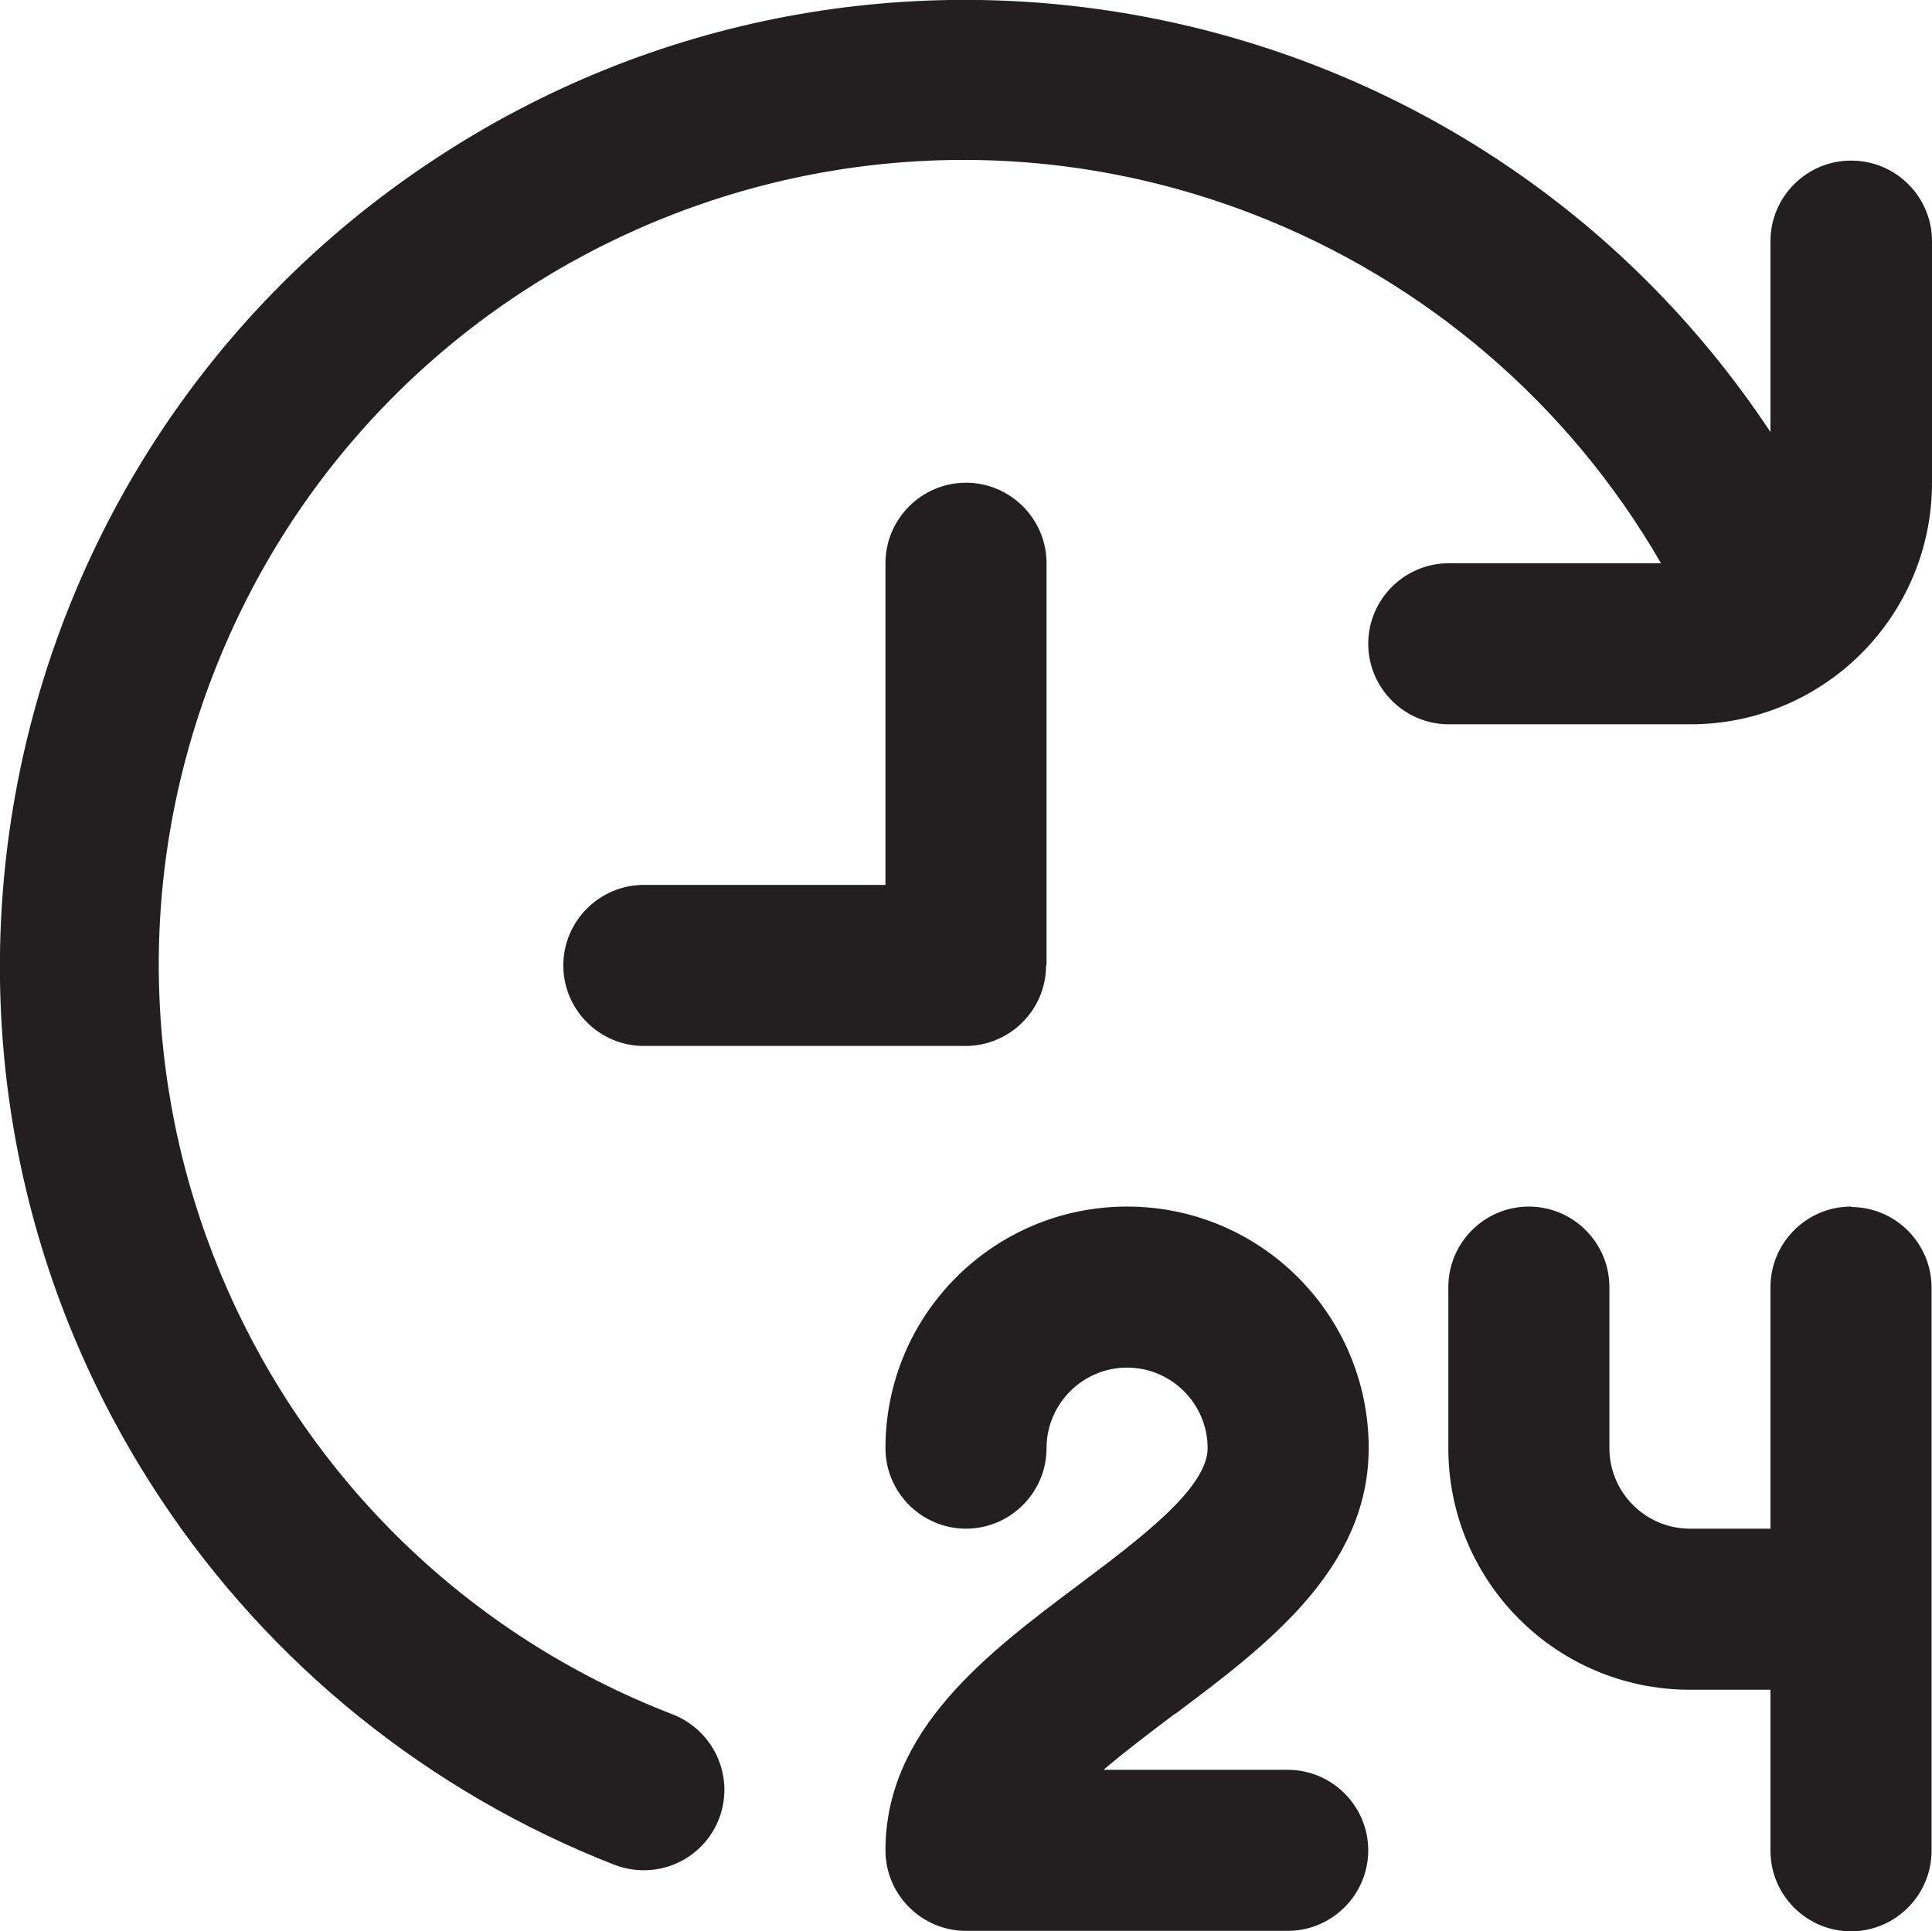
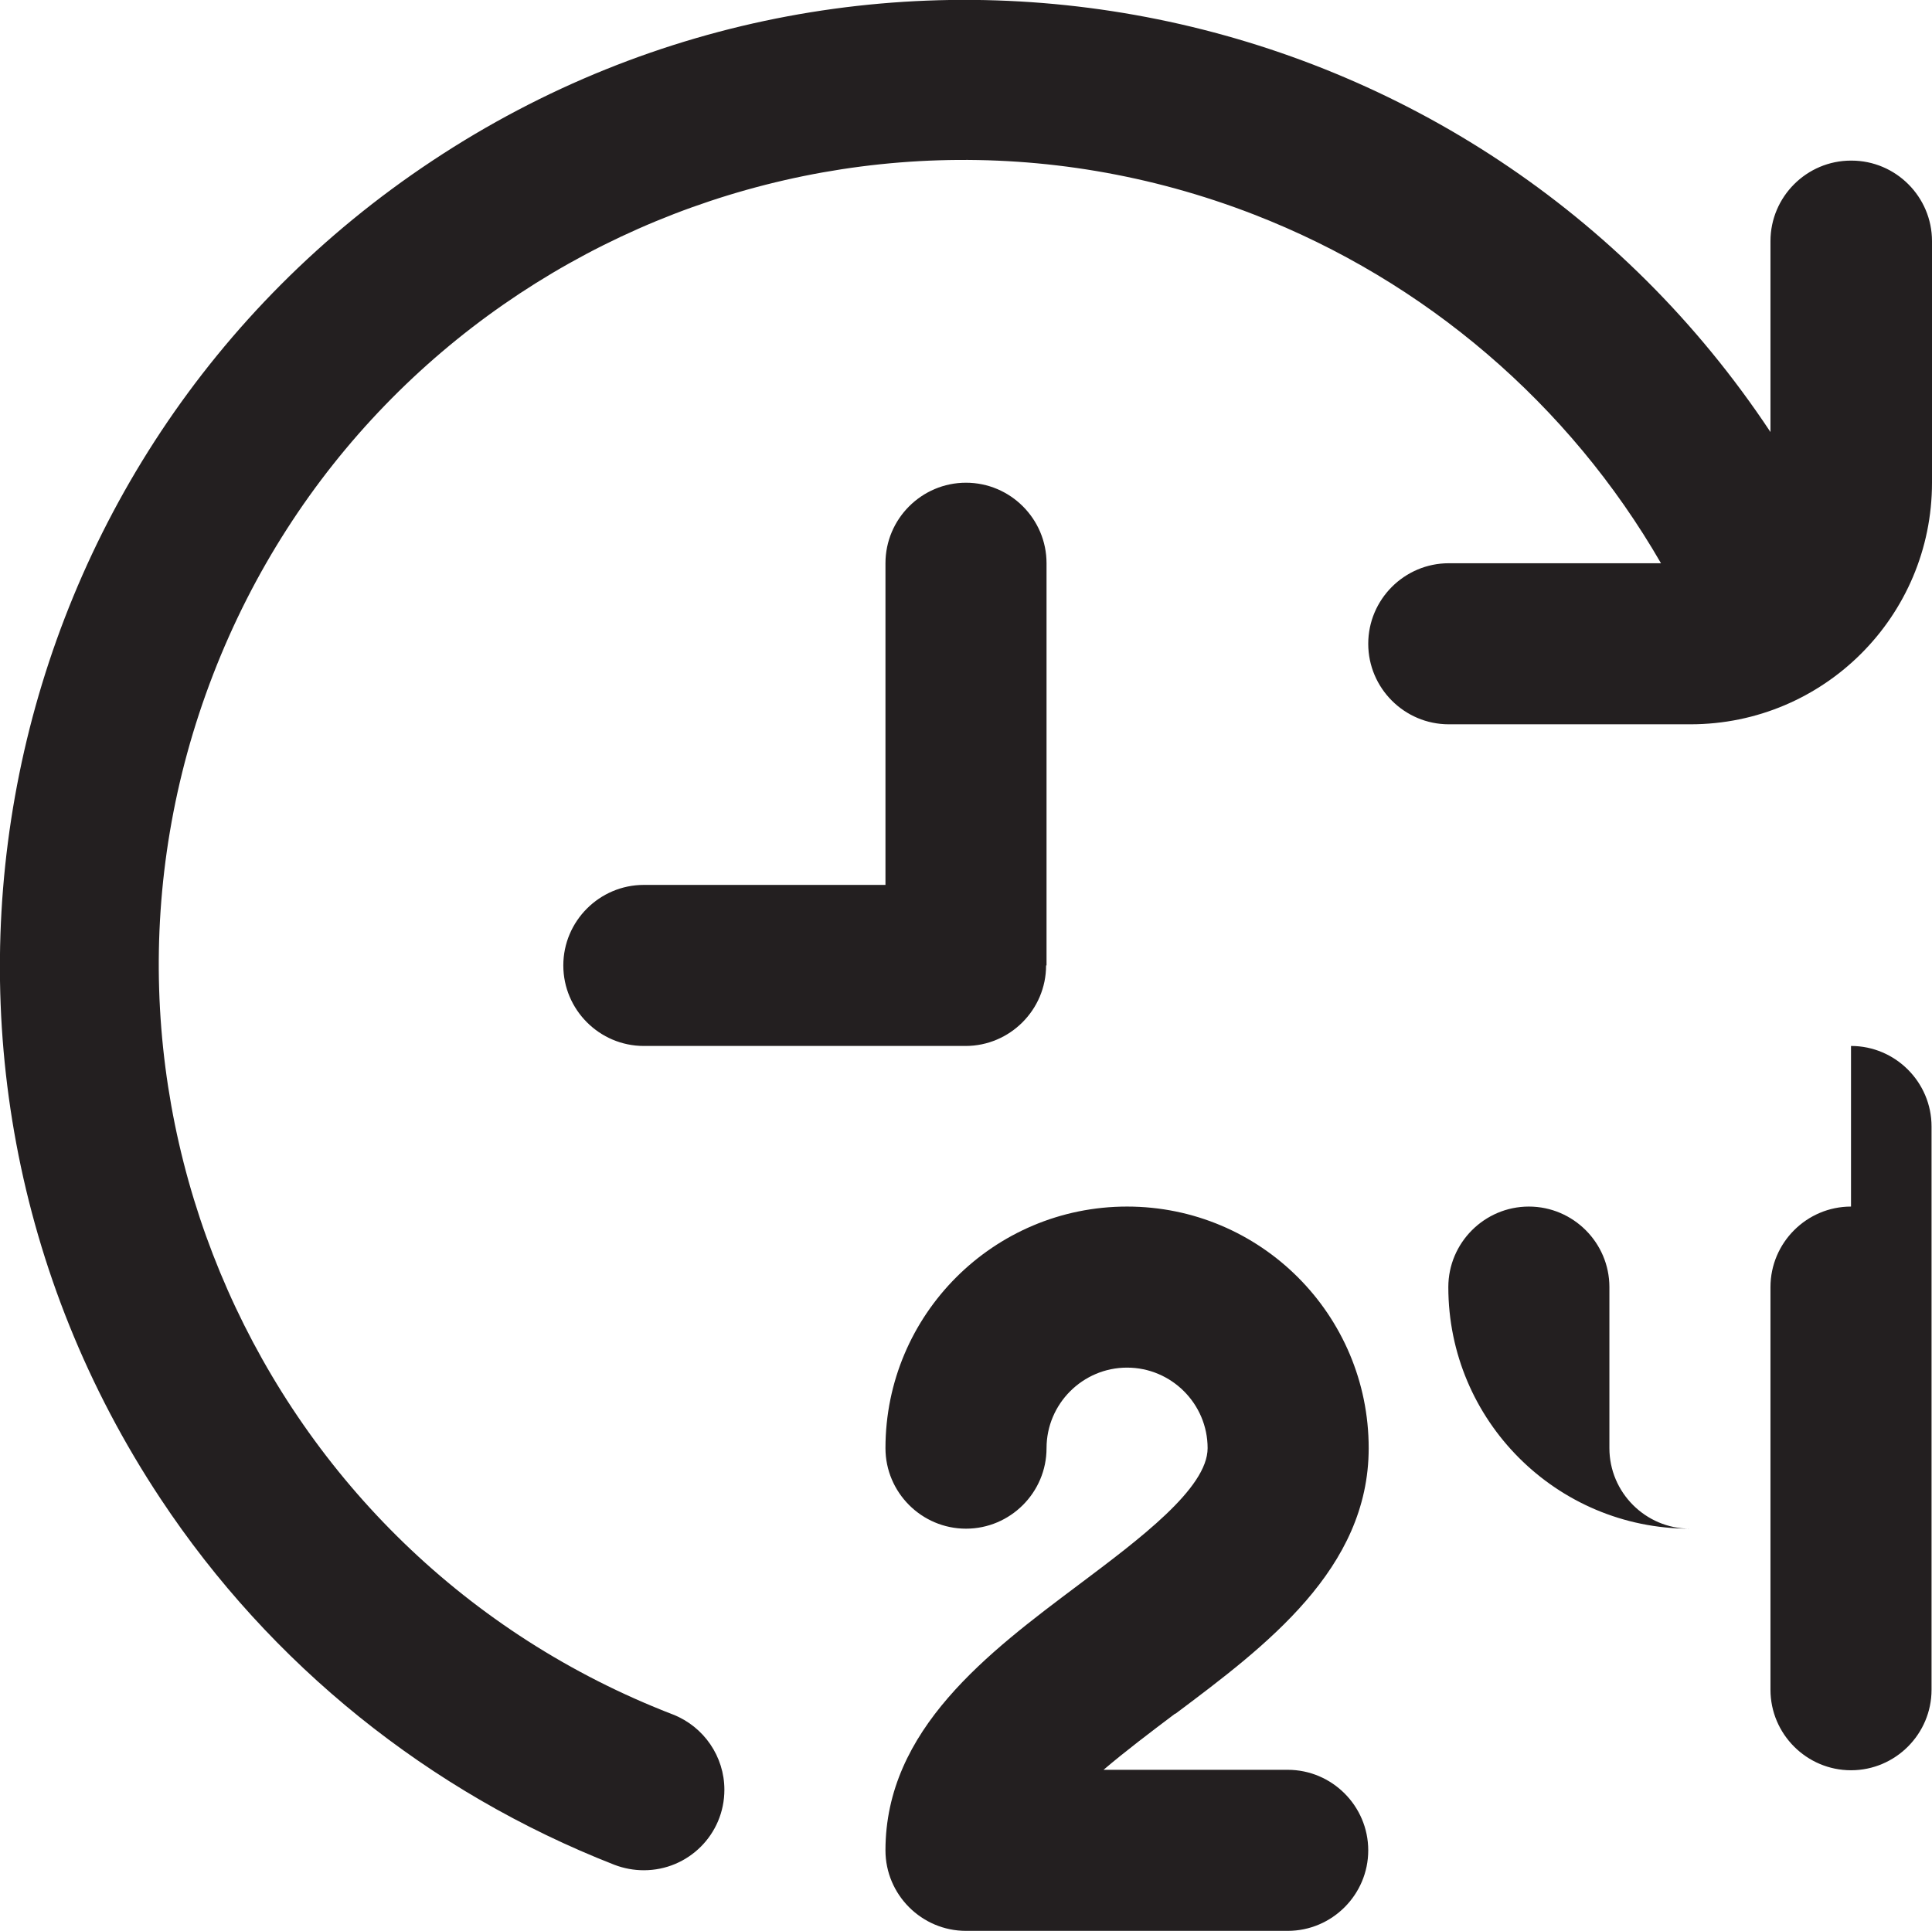
<svg xmlns="http://www.w3.org/2000/svg" id="Layer_2" data-name="Layer 2" viewBox="0 0 42.7 42.69">
  <defs>
    <style>
      .cls-1 {
        fill: #231f20;
      }
    </style>
  </defs>
  <g id="Layer_1-2" data-name="Layer 1">
    <g id="Layer_1-2" data-name="Layer 1-2">
-       <path class="cls-1" d="M25.97,37.88c-.53.4-1.1.83-1.58,1.24h4.07c.98,0,1.78.8,1.78,1.78s-.8,1.78-1.78,1.78h-7.11c-.98,0-1.78-.8-1.78-1.78,0-2.67,2.27-4.37,4.27-5.87,1.33-1,2.85-2.13,2.85-3.02,0-.98-.8-1.78-1.78-1.78s-1.78.8-1.78,1.78-.8,1.78-1.78,1.78-1.78-.8-1.78-1.78c0-2.95,2.39-5.34,5.34-5.34s5.34,2.39,5.34,5.34c0,2.67-2.27,4.37-4.27,5.87h0ZM40.91,26.67c-.98,0-1.78.8-1.78,1.78v5.34h-1.78c-.98,0-1.78-.8-1.78-1.78v-3.56c0-.98-.8-1.78-1.78-1.78s-1.78.8-1.78,1.78v3.56c0,2.95,2.39,5.34,5.34,5.34h1.78v3.56c0,.98.8,1.78,1.78,1.78s1.78-.8,1.78-1.78v-12.45c0-.98-.8-1.78-1.78-1.78h0ZM23.13,21.34v-8.89c0-.98-.8-1.78-1.78-1.78s-1.78.8-1.78,1.78v7.11h-5.34c-.98,0-1.78.8-1.78,1.78s.8,1.78,1.78,1.78h7.11c.98,0,1.78-.8,1.78-1.78h.01ZM40.91,3.55c-.98,0-1.78.8-1.78,1.78v4.22C32.62-.27,19.38-2.96,9.56,3.55-.27,10.06-2.96,23.31,3.55,33.13c2.43,3.67,5.94,6.49,10.03,8.09.21.08.43.12.65.12.98,0,1.78-.79,1.78-1.78,0-.73-.45-1.39-1.13-1.66C5.72,34.37,1.17,24.07,4.71,14.91,8.25,5.75,18.55,1.19,27.71,4.74c3.79,1.47,6.97,4.19,9,7.71h-4.69c-.98,0-1.78.8-1.78,1.78s.8,1.78,1.78,1.78h5.34c2.95,0,5.34-2.39,5.34-5.34v-5.34c0-.98-.8-1.78-1.78-1.78h-.01Z" />
+       <path class="cls-1" d="M25.97,37.88c-.53.4-1.1.83-1.58,1.24h4.07c.98,0,1.78.8,1.78,1.78s-.8,1.78-1.78,1.78h-7.11c-.98,0-1.78-.8-1.78-1.78,0-2.67,2.27-4.37,4.27-5.87,1.33-1,2.85-2.13,2.85-3.02,0-.98-.8-1.78-1.78-1.78s-1.78.8-1.78,1.78-.8,1.78-1.78,1.78-1.78-.8-1.78-1.78c0-2.95,2.39-5.34,5.34-5.34s5.34,2.39,5.34,5.34c0,2.67-2.27,4.37-4.27,5.87h0ZM40.91,26.67c-.98,0-1.78.8-1.78,1.78v5.34h-1.78c-.98,0-1.78-.8-1.78-1.78v-3.56c0-.98-.8-1.78-1.78-1.78s-1.78.8-1.78,1.78c0,2.95,2.39,5.34,5.34,5.34h1.78v3.56c0,.98.8,1.78,1.78,1.78s1.78-.8,1.78-1.78v-12.45c0-.98-.8-1.78-1.78-1.78h0ZM23.13,21.34v-8.89c0-.98-.8-1.78-1.78-1.78s-1.78.8-1.78,1.78v7.11h-5.34c-.98,0-1.78.8-1.78,1.78s.8,1.78,1.78,1.78h7.11c.98,0,1.78-.8,1.78-1.78h.01ZM40.91,3.55c-.98,0-1.78.8-1.78,1.78v4.22C32.62-.27,19.38-2.96,9.56,3.55-.27,10.06-2.96,23.31,3.55,33.13c2.43,3.67,5.94,6.49,10.03,8.09.21.08.43.12.65.12.98,0,1.78-.79,1.78-1.78,0-.73-.45-1.39-1.13-1.66C5.72,34.37,1.17,24.07,4.71,14.91,8.25,5.75,18.55,1.19,27.71,4.74c3.79,1.47,6.97,4.19,9,7.71h-4.69c-.98,0-1.78.8-1.78,1.78s.8,1.78,1.78,1.78h5.34c2.95,0,5.34-2.39,5.34-5.34v-5.34c0-.98-.8-1.78-1.78-1.78h-.01Z" />
    </g>
  </g>
</svg>